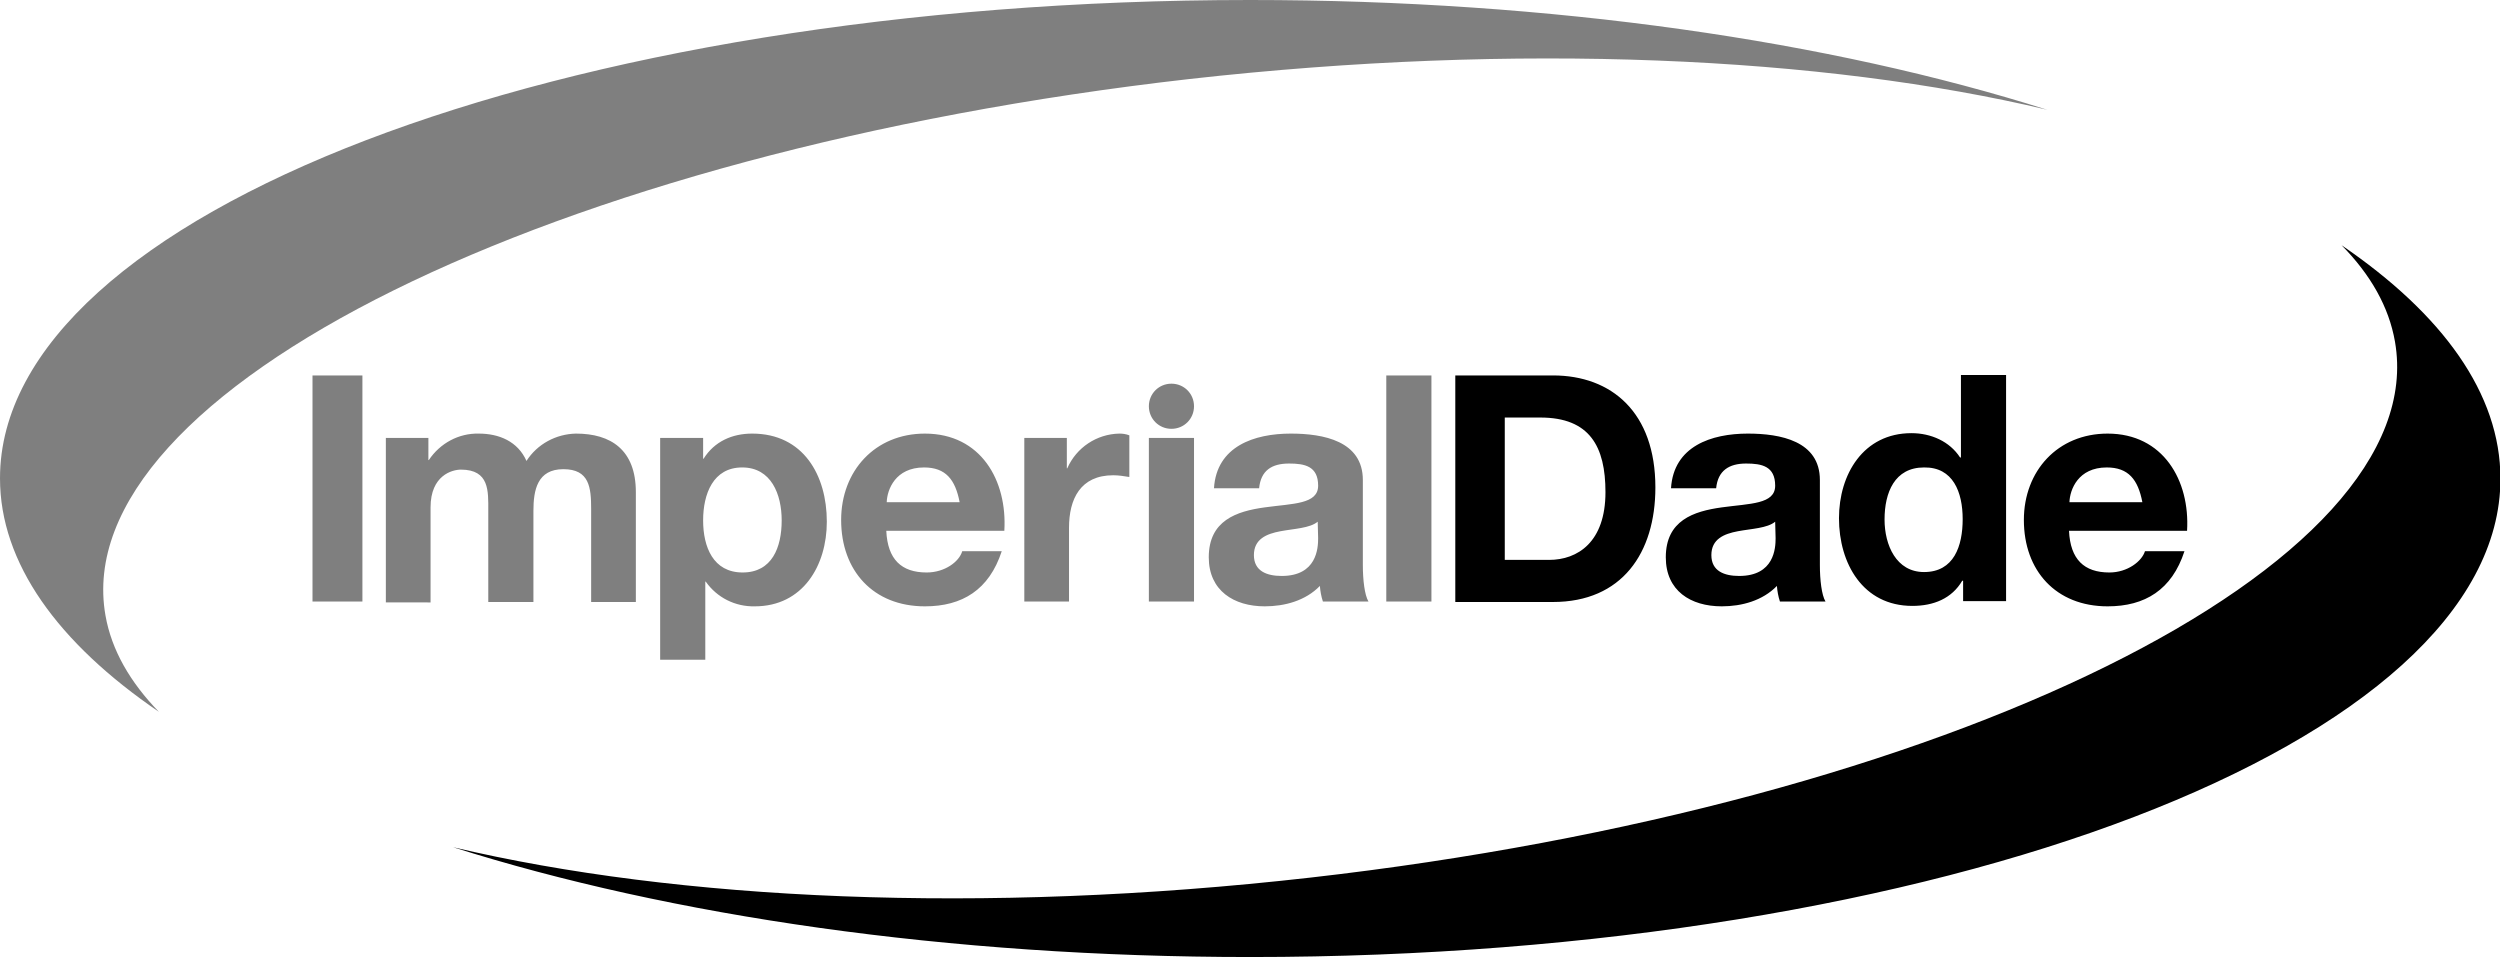
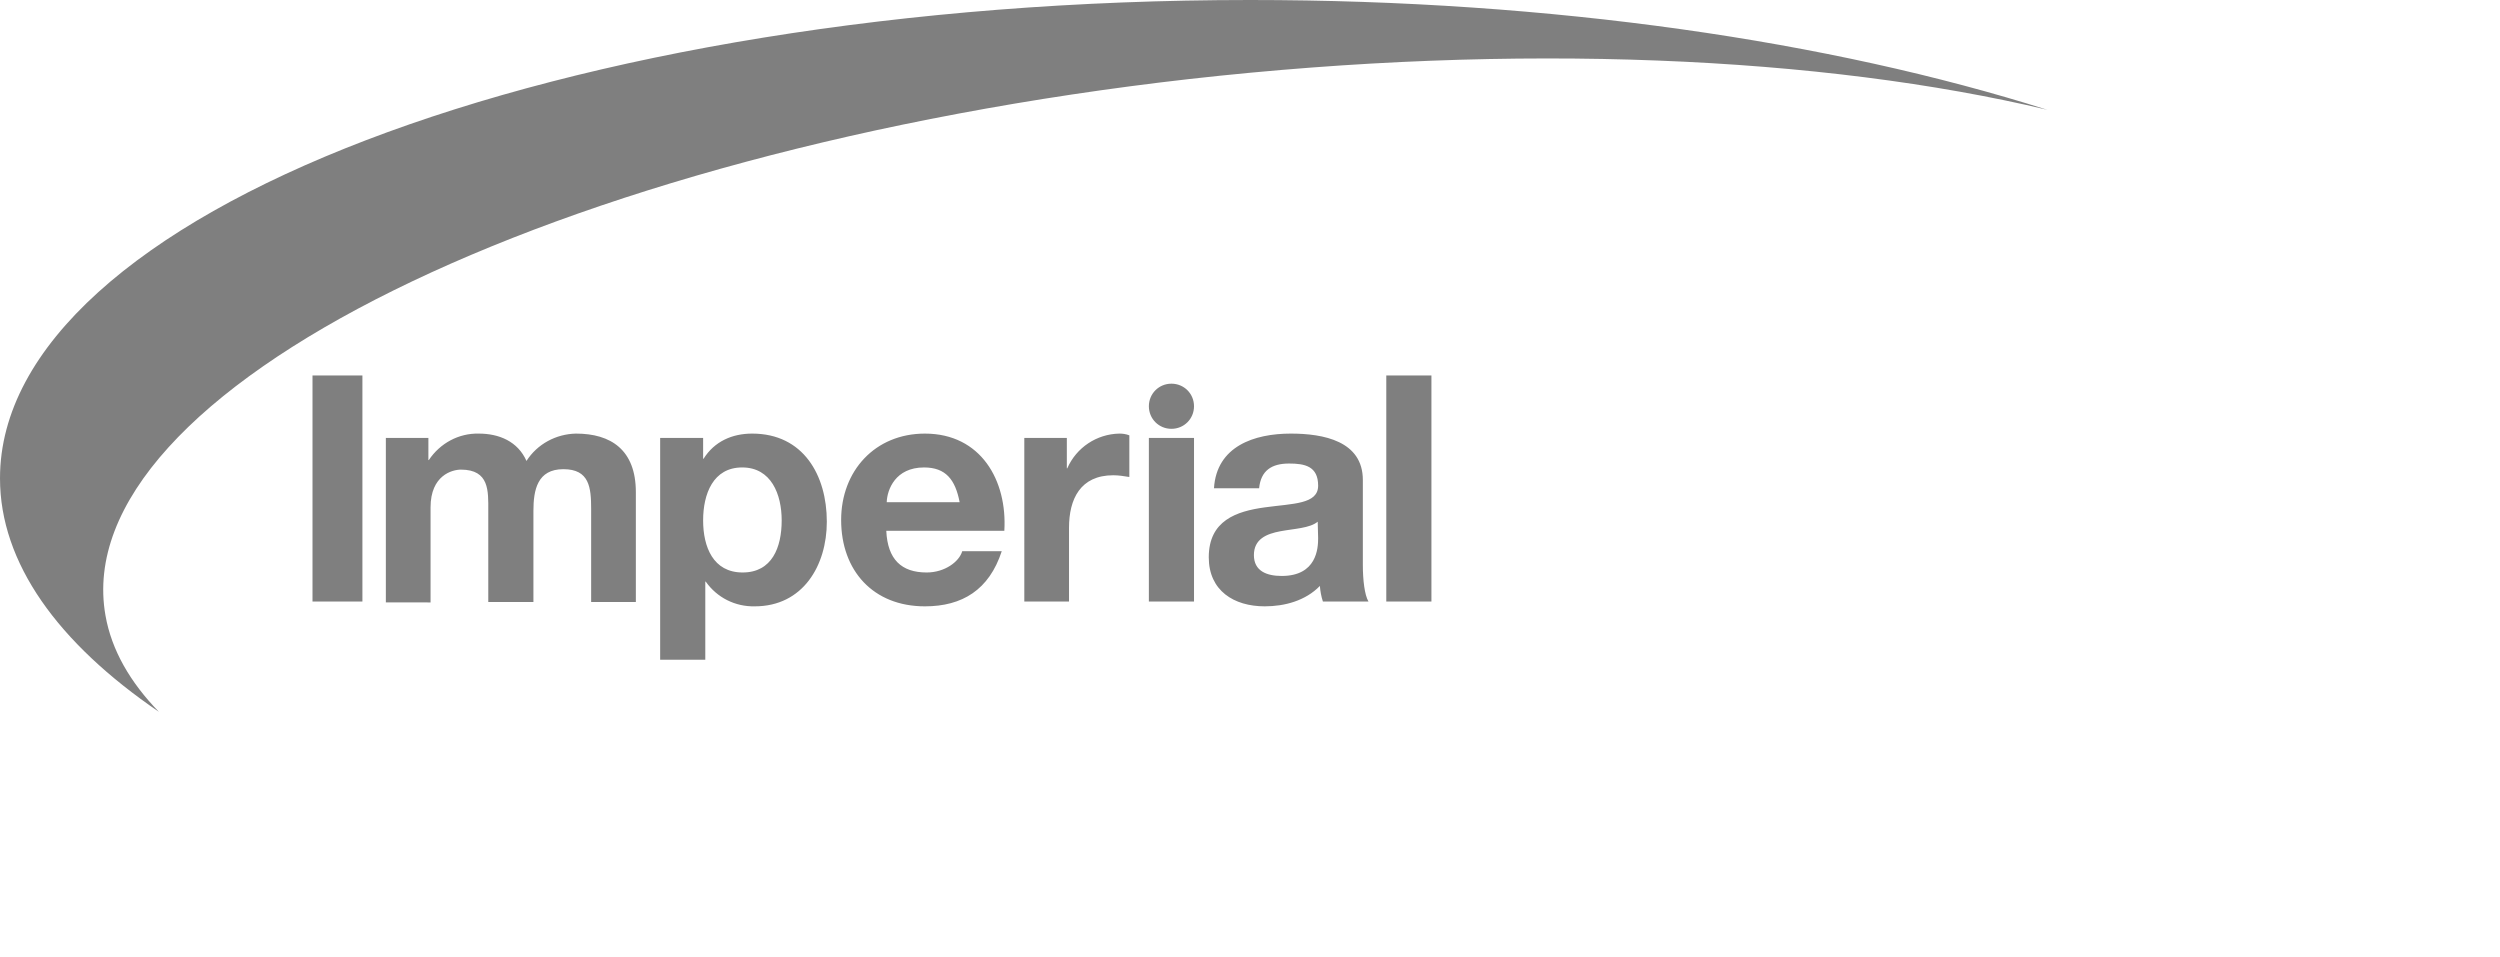
<svg xmlns="http://www.w3.org/2000/svg" version="1.1" id="Layer_1" x="0px" y="0px" viewBox="0 0 576 220.5" style="enable-background:new 0 0 576 220.5;" xml:space="preserve">
  <style type="text/css">
	.imperialdadewst0{opacity:0.5;}
</style>
-   <path d="M301.9,202.2c-75.7,8.6-145.9,5.2-197.5-7c49.9,15.8,113.9,25.3,183.7,25.3c159.1,0,288-49.4,288-110.2  c0-19.6-13.3-37.9-36.6-53.8c6.7,6.8,10.9,14.2,12.3,22.2C560.8,130.2,448.9,185.5,301.9,202.2 M335.3,86.5h22.5  c13.5,0,23.6,8.5,23.6,25.8c0,15.1-7.7,26.4-23.6,26.4h-22.5V86.5z M346.7,129h10.2c6.6,0,13-4.1,13-15.6c0-10.5-3.6-17.2-15-17.2  h-8.2L346.7,129L346.7,129z M385,112.5c0.6-9.7,9.3-12.6,17.7-12.6c7.5,0,16.6,1.7,16.6,10.7v19.6c0,3.4,0.4,6.9,1.3,8.4h-10.5  c-0.4-1.2-0.6-2.4-0.7-3.6c-3.3,3.4-8.1,4.7-12.7,4.7c-7.2,0-12.9-3.6-12.9-11.3c0-8.5,6.4-10.6,12.9-11.5s12.3-0.7,12.3-5  c0-4.5-3.1-5.1-6.7-5.1c-3.9,0-6.5,1.6-6.9,5.7L385,112.5L385,112.5z M409,120.2c-1.8,1.5-5.4,1.6-8.6,2.2s-6.1,1.8-6.1,5.5  s3,4.8,6.4,4.8c8.1,0,8.4-6.4,8.4-8.7L409,120.2L409,120.2z M452.3,133.8h-0.2c-2.4,4.1-6.6,5.8-11.5,5.8  c-11.4,0-16.9-9.8-16.9-20.2c0-10.1,5.6-19.6,16.7-19.6c4.5,0,8.8,1.9,11.2,5.6h0.2v-19h10.4v52.1h-9.9L452.3,133.8L452.3,133.8z   M443.3,107.7c-6.8,0-9.1,5.8-9.1,12c0,5.9,2.7,12.1,9.1,12.1c6.9,0,8.9-6,8.9-12.2S450,107.6,443.3,107.7 M476.7,122.3  c0.3,6.6,3.5,9.6,9.3,9.6c4.2,0,7.5-2.6,8.2-4.9h9.1c-2.9,8.9-9.1,12.7-17.7,12.7c-11.9,0-19.3-8.2-19.3-19.9  c0-11.3,7.8-19.9,19.3-19.9c12.8,0,19,10.8,18.3,22.4L476.7,122.3L476.7,122.3z M493.6,115.7c-1-5.2-3.2-8-8.2-8  c-6.6,0-8.5,5.1-8.6,8H493.6z" />
  <path class="imperialdadewst0" d="M274.1,18.2C349.8,9.7,420,13,471.7,25.3C421.8,9.5,357.8,0,288,0C128.9,0,0,49.4,0,110.2  c0,19.5,13.3,37.9,36.6,53.8c-6.6-6.8-10.9-14.2-12.3-22.2C15.2,90.2,127.1,34.9,274.1,18.2 M72,86.5h11.5v52.1H72V86.5z   M88.9,100.9h9.8v5.1h0.1c2.6-3.9,6.9-6.2,11.5-6.1c4.7,0,9,1.8,11,6.3c2.5-3.9,6.8-6.2,11.4-6.3c8,0,13.8,3.7,13.8,13.5v25.3h-10.3  v-21.4c0-5-0.4-9.2-6.4-9.2s-6.9,4.8-6.9,9.6v21h-10.4v-21.1c0-4.4,0.3-9.4-6.3-9.4c-2,0-7,1.3-7,8.7v21.9H88.9V100.9z M152.1,100.9  h9.9v4.8h0.1c2.5-4,6.6-5.8,11.2-5.8c11.8,0,17.2,9.6,17.2,20.3c0,10.1-5.5,19.5-16.6,19.5c-4.5,0.1-8.7-2-11.3-5.7h-0.1v18h-10.4  V100.9L152.1,100.9z M180.1,119.9c0-6-2.4-12.2-9.1-12.2s-9,6.1-9,12.2s2.3,12,9.1,12S180.1,126.1,180.1,119.9 M235.9,100.9h9.9v7  h0.1c2.1-4.8,6.8-7.9,12-8c0.8,0,1.5,0.1,2.3,0.4v9.6c-1.2-0.2-2.5-0.4-3.7-0.4c-7.6,0-10.2,5.5-10.2,12.1v17h-10.3V100.9z   M279.7,112.5c0.6-9.7,9.3-12.6,17.7-12.6c7.5,0,16.6,1.7,16.6,10.7v19.6c0,3.4,0.4,6.9,1.3,8.4h-10.5c-0.4-1.2-0.6-2.4-0.7-3.6  c-3.3,3.4-8.1,4.7-12.7,4.7c-7.1,0-12.9-3.6-12.9-11.3c0-8.5,6.4-10.6,12.9-11.5s12.3-0.7,12.3-5c0-4.5-3.1-5.1-6.7-5.1  c-4,0-6.5,1.6-6.9,5.7L279.7,112.5L279.7,112.5z M303.6,120.2c-1.8,1.5-5.4,1.6-8.6,2.2s-6.1,1.8-6.1,5.5s3,4.8,6.4,4.8  c8.1,0,8.4-6.4,8.4-8.7L303.6,120.2L303.6,120.2z M319.4,86.5h10.4v52.1h-10.4V86.5z M264.7,100.9h10.4v37.7h-10.4V100.9z   M269.9,88.4c2.9,0,5.2,2.3,5.2,5.2s-2.3,5.2-5.2,5.2s-5.2-2.3-5.2-5.2S267,88.4,269.9,88.4z M204.2,122.3c0.3,6.6,3.5,9.6,9.3,9.6  c4.2,0,7.5-2.5,8.2-4.9h9.1c-2.9,8.9-9.1,12.7-17.7,12.7c-11.9,0-19.3-8.2-19.3-19.9c0-11.3,7.8-19.9,19.3-19.9  c12.9,0,19,10.8,18.3,22.4L204.2,122.3L204.2,122.3z M221.1,115.7c-1-5.2-3.2-8-8.2-8c-6.6,0-8.5,5.1-8.6,8H221.1z" />
</svg>